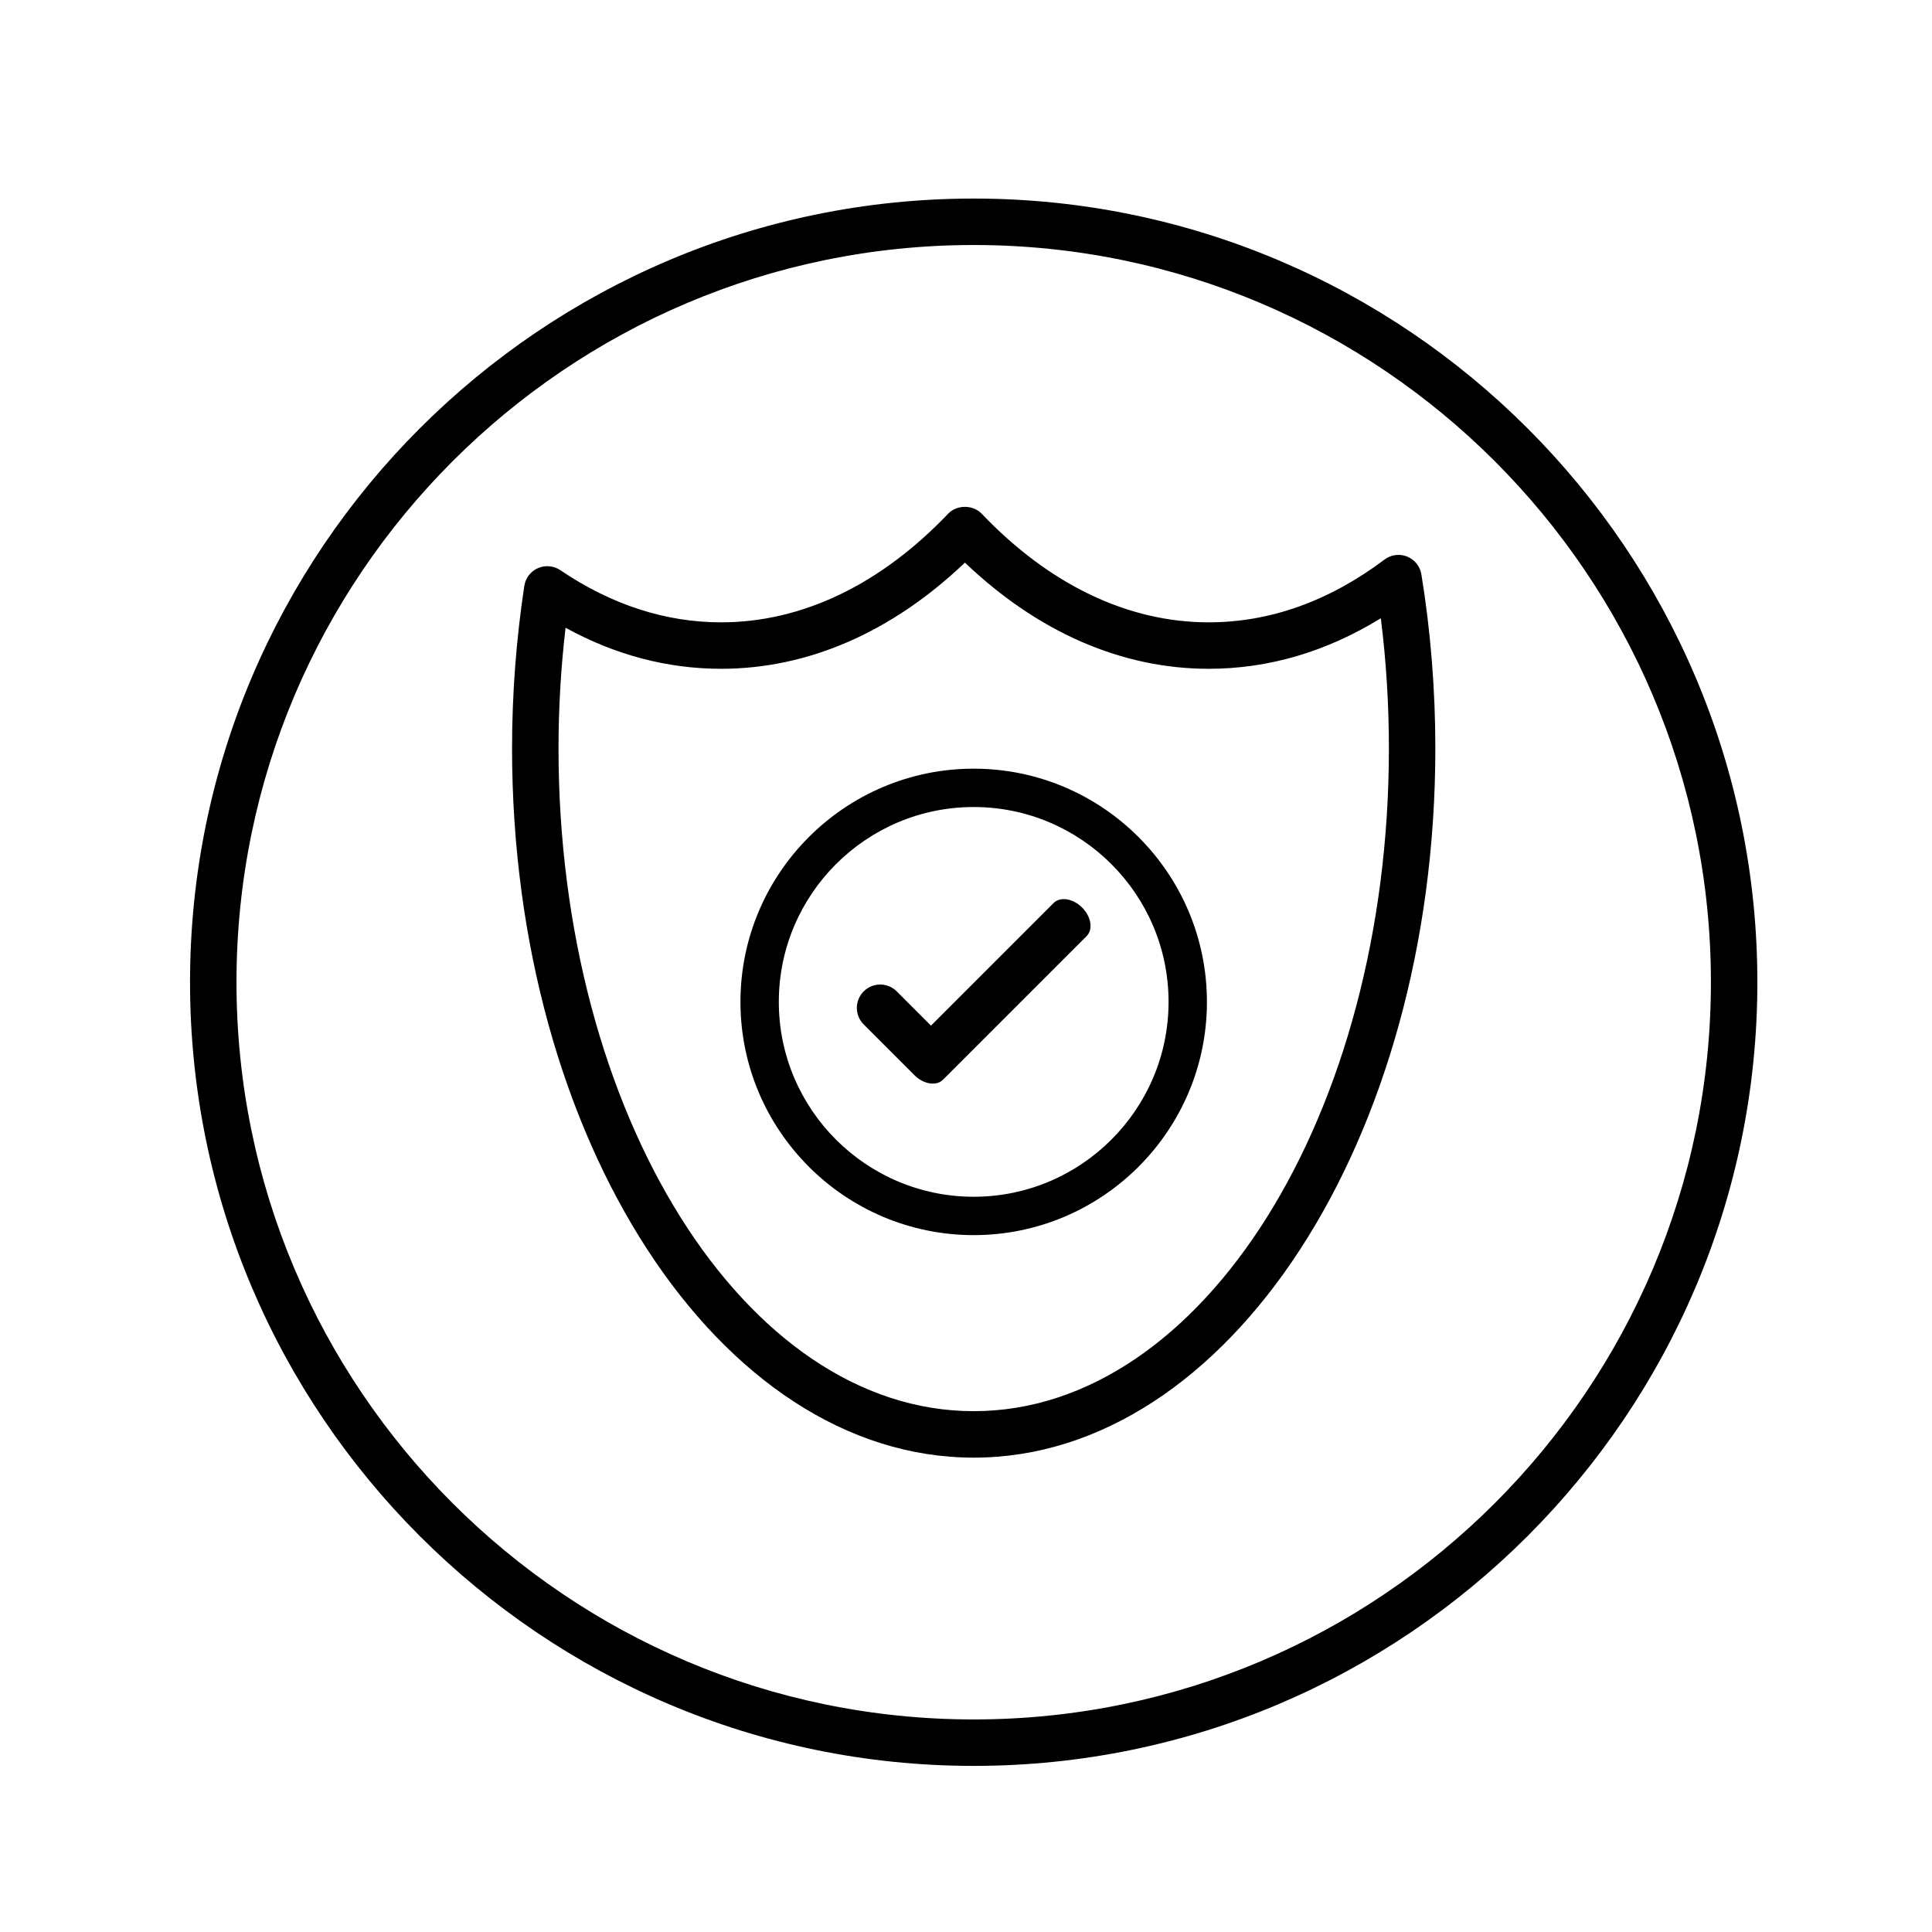
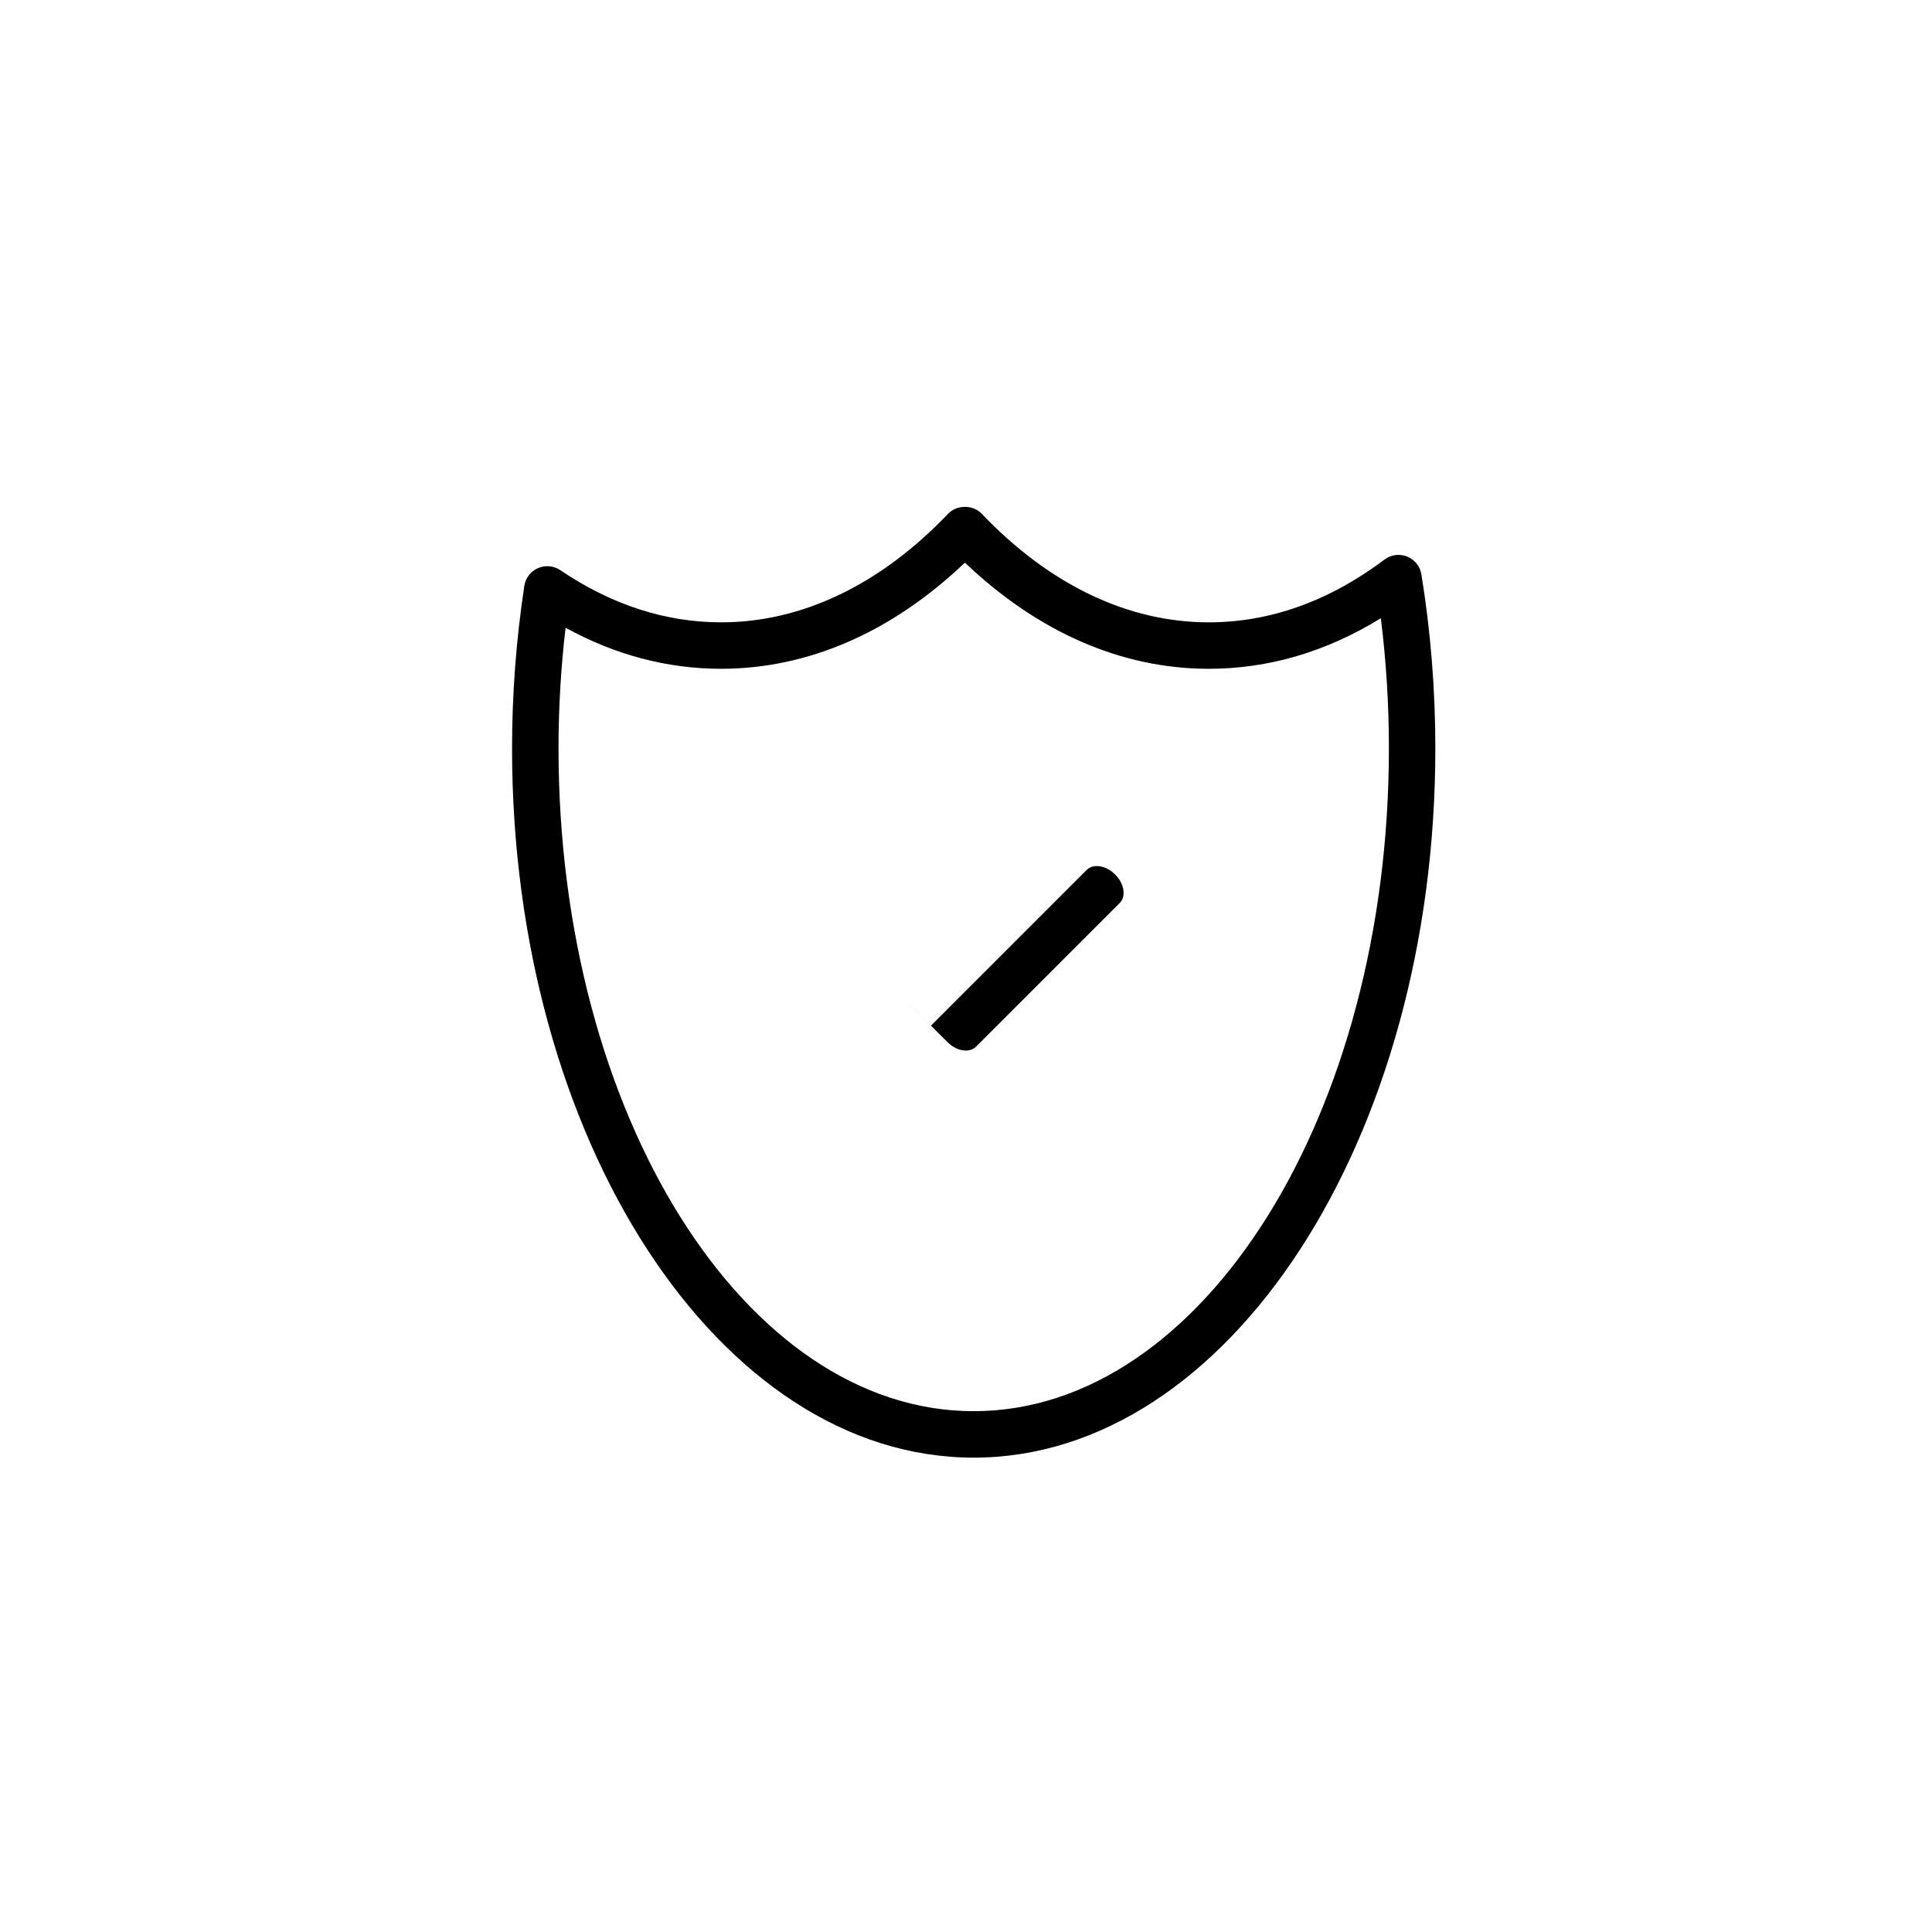
<svg xmlns="http://www.w3.org/2000/svg" fill="#000000" width="800px" height="800px" version="1.1" viewBox="144 144 512 512">
  <g>
    <path d="m402.04 530.29c-67.453 0-122.34-84.312-122.34-187.95 0-14.398 1.094-28.887 3.25-43.066 0.312-2.086 1.684-3.871 3.621-4.715 1.93-0.84 4.16-0.637 5.914 0.539 13.559 9.18 27.895 13.828 42.629 13.828 21.391 0 42.195-9.949 60.145-28.777 2.324-2.434 6.586-2.438 8.906 0 17.957 18.828 38.758 28.777 60.148 28.777 16.246 0 31.93-5.598 46.602-16.641 1.723-1.293 3.996-1.598 5.992-0.789 1.996 0.801 3.438 2.594 3.777 4.719 2.449 15.008 3.699 30.531 3.699 46.125-0.004 103.63-54.891 187.95-122.34 187.95zm-108.16-219.93c-1.238 10.59-1.867 21.305-1.867 31.977 0 96.848 49.359 175.64 110.03 175.64s110.03-78.789 110.03-175.64c0-11.613-0.719-23.172-2.144-34.492-14.445 8.891-29.746 13.391-45.621 13.391-23.055 0-45.273-9.703-64.598-28.137-19.324 18.434-41.555 28.137-64.598 28.137-14.227 0.004-28.062-3.648-41.234-10.875z" />
-     <path d="m402.04 471.32c-34.082 0-61.812-27.727-61.812-61.809 0-34.082 27.734-61.805 61.812-61.805 34.078 0 61.809 27.73 61.809 61.812s-27.727 61.801-61.809 61.801zm0-113.45c-28.477 0-51.645 23.164-51.645 51.641 0 28.477 23.172 51.641 51.645 51.641 28.469 0 51.641-23.164 51.641-51.641 0-28.477-23.164-51.641-51.641-51.641z" />
-     <path d="m423.21 383.31-32.492 32.492-9.074-9.078c-2.418-2.418-6.34-2.418-8.758 0-2.418 2.418-2.418 6.344 0 8.758l13.457 13.457c2.414 2.414 5.805 2.953 7.562 1.195l38.062-38.062c1.762-1.758 1.223-5.144-1.195-7.559-2.422-2.426-5.801-2.961-7.562-1.203z" />
-     <path d="m402.04 611.98c-114.51 0-207.68-93.164-207.68-207.68 0-114.52 93.164-207.68 207.68-207.68 114.52 0 207.68 93.164 207.68 207.68 0 114.51-93.164 207.68-207.68 207.68zm0-403.05c-107.73 0-195.37 87.645-195.37 195.37 0 107.73 87.645 195.37 195.37 195.37 107.72 0 195.37-87.645 195.37-195.37 0-107.73-87.637-195.37-195.37-195.37z" />
+     <path d="m423.21 383.31-32.492 32.492-9.074-9.078l13.457 13.457c2.414 2.414 5.805 2.953 7.562 1.195l38.062-38.062c1.762-1.758 1.223-5.144-1.195-7.559-2.422-2.426-5.801-2.961-7.562-1.203z" />
  </g>
</svg>